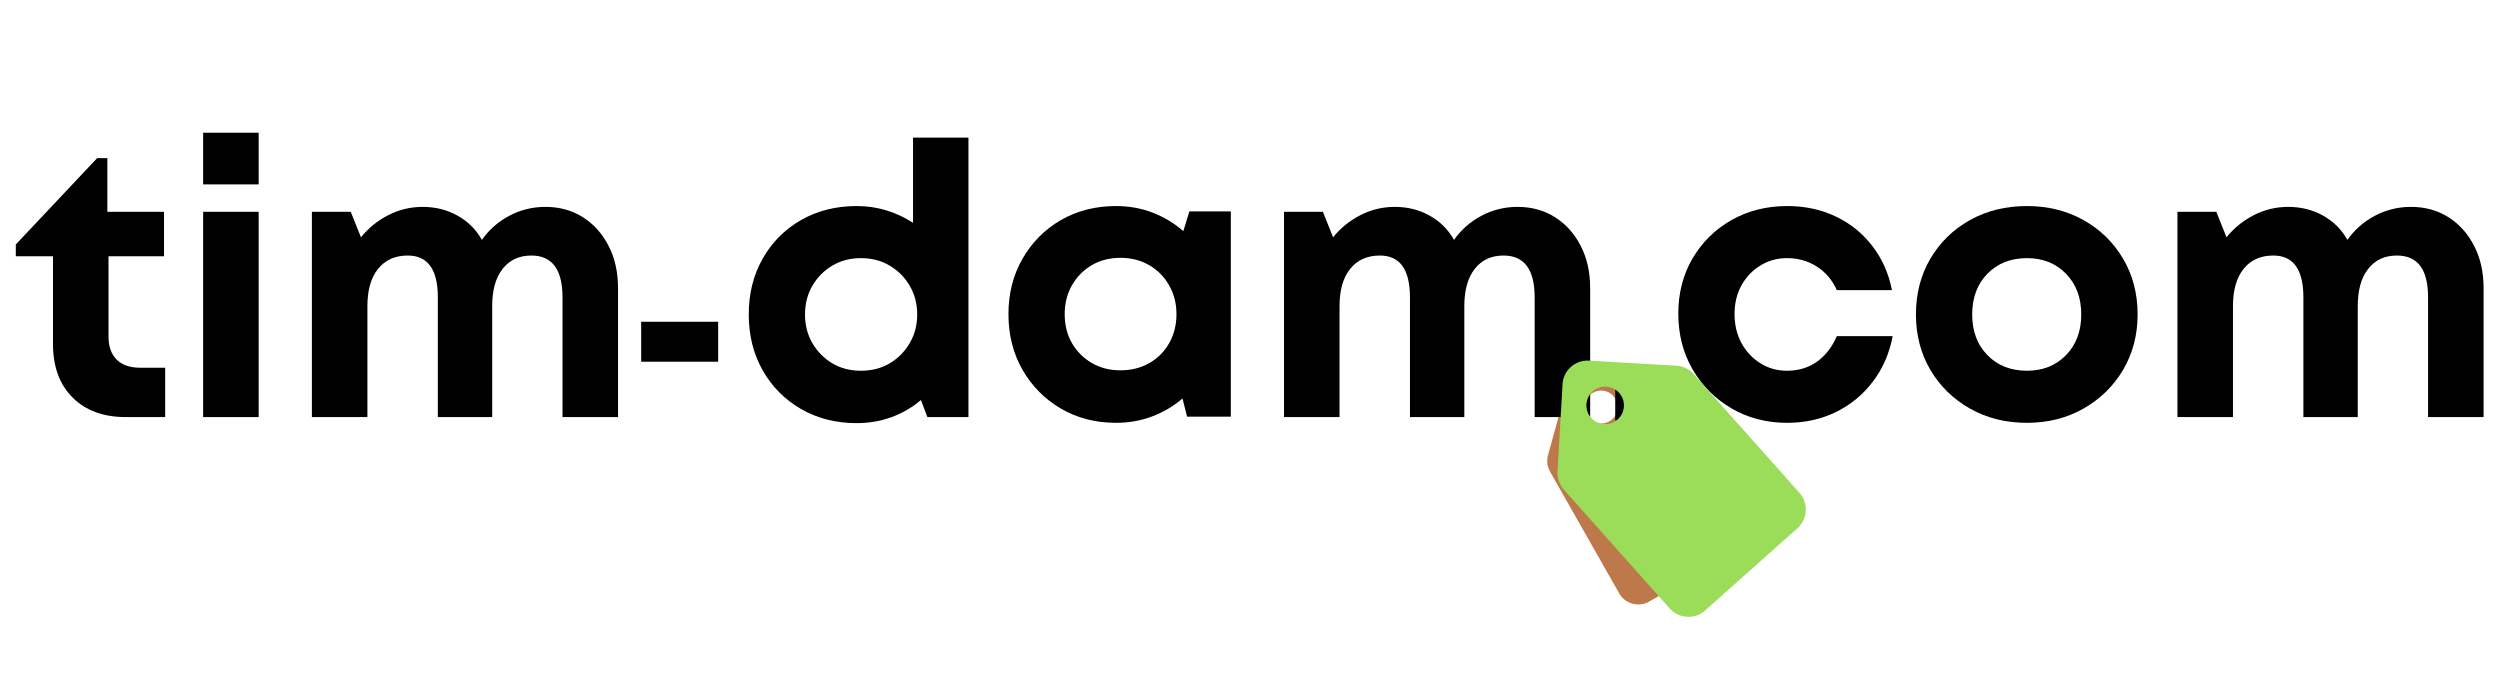
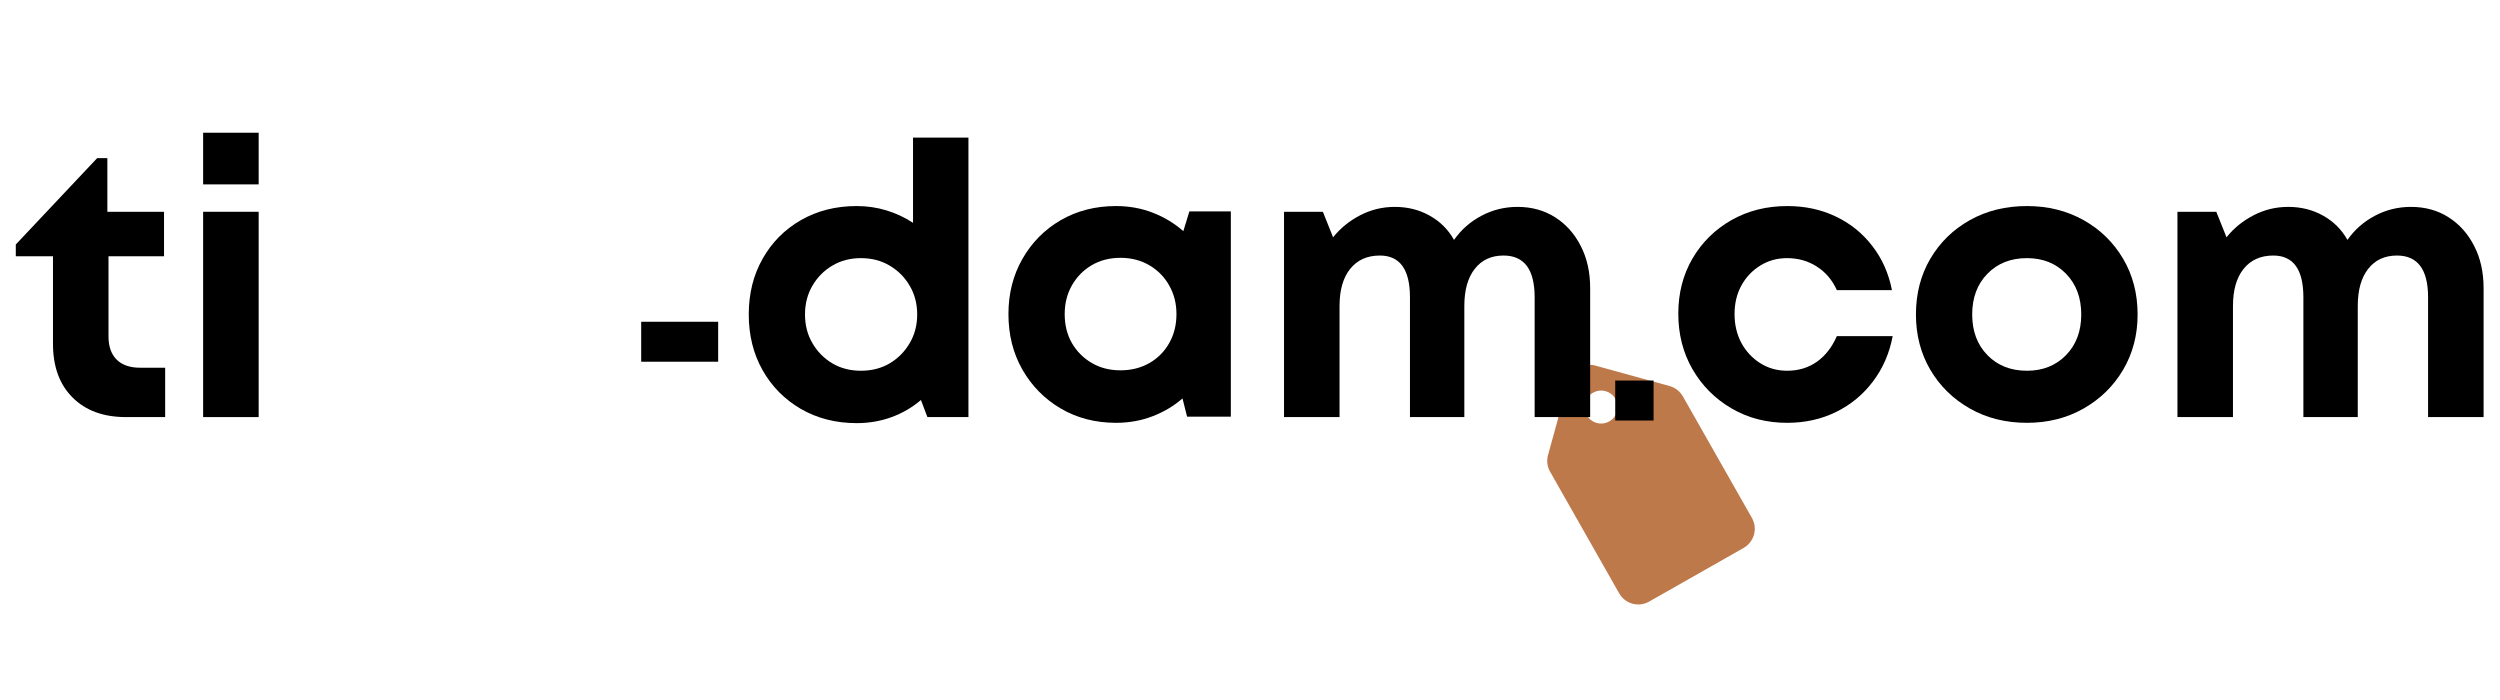
<svg xmlns="http://www.w3.org/2000/svg" version="1.0" preserveAspectRatio="xMidYMid meet" height="140" viewBox="0 0 375 105" zoomAndPan="magnify" width="500">
  <defs>
    <g />
    <clipPath id="d5f540fe3f">
      <path clip-rule="nonzero" d="M 232 54 L 264 54 L 264 91 L 232 91 Z M 232 54" />
    </clipPath>
    <clipPath id="727b3da66c">
      <path clip-rule="nonzero" d="M 236.145 53.965 L 267.957 62.734 L 259.191 94.547 L 227.375 85.781 Z M 236.145 53.965" />
    </clipPath>
    <clipPath id="f88c20d7b9">
      <path clip-rule="nonzero" d="M 236.145 53.965 L 267.957 62.734 L 259.191 94.547 L 227.375 85.781 Z M 236.145 53.965" />
    </clipPath>
    <clipPath id="00acfc7266">
      <path clip-rule="nonzero" d="M 233 54 L 271 54 L 271 93 L 233 93 Z M 233 54" />
    </clipPath>
    <clipPath id="18c88eaf18">
      <path clip-rule="nonzero" d="M 234.598 53.875 L 272.035 56.039 L 269.875 93.477 L 232.438 91.312 Z M 234.598 53.875" />
    </clipPath>
    <clipPath id="93ad972074">
-       <path clip-rule="nonzero" d="M 234.598 53.875 L 272.035 56.039 L 269.875 93.477 L 232.438 91.312 Z M 234.598 53.875" />
-     </clipPath>
+       </clipPath>
  </defs>
  <g clip-path="url(#d5f540fe3f)">
    <g clip-path="url(#727b3da66c)">
      <g clip-path="url(#f88c20d7b9)">
        <path fill-rule="nonzero" fill-opacity="1" d="M 262.781 77.68 L 252.43 59.453 C 252.008 58.723 251.312 58.148 250.441 57.906 L 239.32 54.844 C 237.566 54.359 235.754 55.387 235.27 57.145 L 232.203 68.262 C 231.961 69.145 232.098 70.035 232.523 70.77 L 242.879 89.004 C 243.293 89.734 243.988 90.309 244.863 90.551 C 245.734 90.793 246.637 90.656 247.363 90.242 L 261.547 82.188 C 262.281 81.766 262.855 81.066 263.098 80.195 C 263.34 79.312 263.203 78.422 262.781 77.68 Z M 239.516 63.441 C 238.195 63.078 237.426 61.719 237.789 60.402 C 238.152 59.082 239.508 58.312 240.828 58.676 C 242.145 59.039 242.918 60.395 242.555 61.715 C 242.191 63.031 240.832 63.805 239.516 63.441 Z M 239.516 63.441" fill="#bd794a" />
      </g>
    </g>
  </g>
  <g fill-opacity="1" fill="#000000">
    <g transform="translate(110.313, 62.564)">
      <g>
        <path d="M 26.641 -41.922 L 34.953 -41.922 L 34.953 0 L 28.797 0 L 27.828 -2.562 C 26.535 -1.457 25.07 -0.602 23.438 0 C 21.801 0.602 20.051 0.906 18.188 0.906 C 15.07 0.906 12.285 0.195 9.828 -1.219 C 7.379 -2.645 5.461 -4.582 4.078 -7.031 C 2.691 -9.488 2 -12.273 2 -15.391 C 2 -18.516 2.691 -21.301 4.078 -23.75 C 5.461 -26.207 7.379 -28.141 9.828 -29.547 C 12.285 -30.953 15.07 -31.656 18.188 -31.656 C 19.75 -31.656 21.242 -31.438 22.672 -31 C 24.098 -30.562 25.422 -29.941 26.641 -29.141 Z M 18.812 -6.953 C 20.445 -6.953 21.891 -7.32 23.141 -8.062 C 24.398 -8.812 25.398 -9.82 26.141 -11.094 C 26.891 -12.363 27.266 -13.797 27.266 -15.391 C 27.266 -16.992 26.891 -18.43 26.141 -19.703 C 25.398 -20.973 24.398 -21.977 23.141 -22.719 C 21.891 -23.469 20.445 -23.844 18.812 -23.844 C 17.219 -23.844 15.789 -23.469 14.531 -22.719 C 13.281 -21.977 12.285 -20.973 11.547 -19.703 C 10.805 -18.43 10.438 -16.992 10.438 -15.391 C 10.438 -13.797 10.805 -12.363 11.547 -11.094 C 12.285 -9.82 13.281 -8.812 14.531 -8.062 C 15.789 -7.32 17.219 -6.953 18.812 -6.953 Z M 18.812 -6.953" />
      </g>
    </g>
  </g>
  <g fill-opacity="1" fill="#000000">
    <g transform="translate(149.266, 62.564)">
      <g>
        <path d="M 29.141 -30.859 L 35.359 -30.859 L 35.359 -0.062 L 28.797 -0.062 L 28.109 -2.797 C 26.785 -1.648 25.273 -0.754 23.578 -0.109 C 21.891 0.535 20.078 0.859 18.141 0.859 C 15.055 0.859 12.297 0.145 9.859 -1.281 C 7.43 -2.707 5.516 -4.645 4.109 -7.094 C 2.703 -9.551 2 -12.336 2 -15.453 C 2 -18.535 2.703 -21.301 4.109 -23.75 C 5.516 -26.207 7.43 -28.141 9.859 -29.547 C 12.297 -30.953 15.055 -31.656 18.141 -31.656 C 20.109 -31.656 21.945 -31.32 23.656 -30.656 C 25.375 -29.988 26.898 -29.066 28.234 -27.891 Z M 18.812 -7.016 C 20.414 -7.016 21.852 -7.375 23.125 -8.094 C 24.395 -8.82 25.391 -9.82 26.109 -11.094 C 26.836 -12.363 27.203 -13.816 27.203 -15.453 C 27.203 -17.047 26.836 -18.477 26.109 -19.75 C 25.391 -21.031 24.395 -22.039 23.125 -22.781 C 21.852 -23.52 20.414 -23.891 18.812 -23.891 C 17.188 -23.891 15.742 -23.52 14.484 -22.781 C 13.234 -22.039 12.242 -21.031 11.516 -19.75 C 10.797 -18.477 10.438 -17.047 10.438 -15.453 C 10.438 -13.816 10.797 -12.367 11.516 -11.109 C 12.242 -9.859 13.234 -8.863 14.484 -8.125 C 15.742 -7.383 17.188 -7.016 18.812 -7.016 Z M 18.812 -7.016" />
      </g>
    </g>
  </g>
  <g fill-opacity="1" fill="#000000">
    <g transform="translate(188.619, 62.564)">
      <g>
        <path d="M 39.016 -31.531 C 41.141 -31.531 43.02 -31.008 44.656 -29.969 C 46.289 -28.926 47.57 -27.488 48.5 -25.656 C 49.438 -23.832 49.906 -21.723 49.906 -19.328 L 49.906 0 L 41.578 0 L 41.578 -17.969 C 41.578 -22.145 40.02 -24.234 36.906 -24.234 C 35.07 -24.234 33.633 -23.566 32.594 -22.234 C 31.551 -20.91 31.031 -19.051 31.031 -16.656 L 31.031 0 L 22.875 0 L 22.875 -17.969 C 22.875 -22.145 21.367 -24.234 18.359 -24.234 C 16.461 -24.234 14.977 -23.566 13.906 -22.234 C 12.844 -20.91 12.312 -19.051 12.312 -16.656 L 12.312 0 L 3.984 0 L 3.984 -30.797 L 9.812 -30.797 L 11.344 -26.969 C 12.445 -28.344 13.805 -29.445 15.422 -30.281 C 17.035 -31.113 18.758 -31.531 20.594 -31.531 C 22.531 -31.531 24.273 -31.094 25.828 -30.219 C 27.391 -29.352 28.609 -28.141 29.484 -26.578 C 30.547 -28.098 31.91 -29.301 33.578 -30.188 C 35.254 -31.082 37.066 -31.531 39.016 -31.531 Z M 39.016 -31.531" />
      </g>
    </g>
  </g>
  <g fill-opacity="1" fill="#000000">
    <g transform="translate(1.963, 62.564)">
      <g>
        <path d="M 19.047 -7.406 L 22.812 -7.406 L 22.812 0 L 16.938 0 C 13.551 0 10.879 -0.977 8.922 -2.938 C 6.961 -4.895 5.984 -7.582 5.984 -11 L 5.984 -24.125 L 0.406 -24.125 L 0.406 -25.891 L 12.609 -38.844 L 14.141 -38.844 L 14.141 -30.797 L 22.641 -30.797 L 22.641 -24.125 L 14.312 -24.125 L 14.312 -12.094 C 14.312 -10.602 14.719 -9.445 15.531 -8.625 C 16.352 -7.812 17.523 -7.406 19.047 -7.406 Z M 19.047 -7.406" />
      </g>
    </g>
  </g>
  <g fill-opacity="1" fill="#000000">
    <g transform="translate(26.487, 62.564)">
      <g>
        <path d="M 3.984 -34.906 L 3.984 -42.656 L 12.312 -42.656 L 12.312 -34.906 Z M 3.984 0 L 3.984 -30.797 L 12.312 -30.797 L 12.312 0 Z M 3.984 0" />
      </g>
    </g>
  </g>
  <g fill-opacity="1" fill="#000000">
    <g transform="translate(42.799, 62.564)">
      <g>
-         <path d="M 39.016 -31.531 C 41.141 -31.531 43.02 -31.008 44.656 -29.969 C 46.289 -28.926 47.57 -27.488 48.5 -25.656 C 49.438 -23.832 49.906 -21.723 49.906 -19.328 L 49.906 0 L 41.578 0 L 41.578 -17.969 C 41.578 -22.145 40.02 -24.234 36.906 -24.234 C 35.07 -24.234 33.633 -23.566 32.594 -22.234 C 31.551 -20.91 31.031 -19.051 31.031 -16.656 L 31.031 0 L 22.875 0 L 22.875 -17.969 C 22.875 -22.145 21.367 -24.234 18.359 -24.234 C 16.461 -24.234 14.977 -23.566 13.906 -22.234 C 12.844 -20.91 12.312 -19.051 12.312 -16.656 L 12.312 0 L 3.984 0 L 3.984 -30.797 L 9.812 -30.797 L 11.344 -26.969 C 12.445 -28.344 13.805 -29.445 15.422 -30.281 C 17.035 -31.113 18.758 -31.531 20.594 -31.531 C 22.531 -31.531 24.273 -31.094 25.828 -30.219 C 27.391 -29.352 28.609 -28.141 29.484 -26.578 C 30.547 -28.098 31.91 -29.301 33.578 -30.188 C 35.254 -31.082 37.066 -31.531 39.016 -31.531 Z M 39.016 -31.531" />
-       </g>
+         </g>
    </g>
  </g>
  <g fill-opacity="1" fill="#000000">
    <g transform="translate(249.745, 62.564)">
      <g>
        <path d="M 18.312 0.859 C 15.227 0.859 12.445 0.133 9.969 -1.312 C 7.5 -2.758 5.551 -4.719 4.125 -7.188 C 2.707 -9.656 2 -12.43 2 -15.516 C 2 -18.586 2.707 -21.344 4.125 -23.781 C 5.551 -26.219 7.5 -28.141 9.969 -29.547 C 12.445 -30.953 15.242 -31.656 18.359 -31.656 C 21.023 -31.656 23.453 -31.129 25.641 -30.078 C 27.828 -29.035 29.648 -27.562 31.109 -25.656 C 32.578 -23.758 33.555 -21.555 34.047 -19.047 L 25.781 -19.047 C 25.094 -20.566 24.094 -21.742 22.781 -22.578 C 21.469 -23.422 19.977 -23.844 18.312 -23.844 C 16.82 -23.844 15.477 -23.469 14.281 -22.719 C 13.082 -21.977 12.141 -20.977 11.453 -19.719 C 10.773 -18.469 10.438 -17.047 10.438 -15.453 C 10.438 -13.859 10.773 -12.422 11.453 -11.141 C 12.141 -9.867 13.082 -8.852 14.281 -8.094 C 15.477 -7.332 16.82 -6.953 18.312 -6.953 C 20.02 -6.953 21.508 -7.398 22.781 -8.297 C 24.051 -9.191 25.051 -10.473 25.781 -12.141 L 34.156 -12.141 C 33.664 -9.555 32.676 -7.285 31.188 -5.328 C 29.707 -3.367 27.863 -1.848 25.656 -0.766 C 23.457 0.316 21.008 0.859 18.312 0.859 Z M 18.312 0.859" />
      </g>
    </g>
  </g>
  <g fill-opacity="1" fill="#000000">
    <g transform="translate(285.391, 62.564)">
      <g>
        <path d="M 18.656 0.859 C 15.457 0.859 12.602 0.145 10.094 -1.281 C 7.582 -2.707 5.602 -4.645 4.156 -7.094 C 2.719 -9.551 2 -12.316 2 -15.391 C 2 -18.516 2.719 -21.301 4.156 -23.75 C 5.602 -26.207 7.582 -28.141 10.094 -29.547 C 12.602 -30.953 15.457 -31.656 18.656 -31.656 C 21.801 -31.656 24.629 -30.953 27.141 -29.547 C 29.648 -28.141 31.629 -26.207 33.078 -23.75 C 34.523 -21.301 35.25 -18.516 35.25 -15.391 C 35.25 -12.316 34.523 -9.551 33.078 -7.094 C 31.629 -4.645 29.648 -2.707 27.141 -1.281 C 24.629 0.145 21.801 0.859 18.656 0.859 Z M 18.656 -6.953 C 21.039 -6.953 22.992 -7.734 24.516 -9.297 C 26.035 -10.859 26.797 -12.891 26.797 -15.391 C 26.797 -17.898 26.035 -19.938 24.516 -21.5 C 22.992 -23.062 21.039 -23.844 18.656 -23.844 C 16.219 -23.844 14.238 -23.062 12.719 -21.5 C 11.195 -19.938 10.438 -17.898 10.438 -15.391 C 10.438 -12.891 11.195 -10.859 12.719 -9.297 C 14.238 -7.734 16.219 -6.953 18.656 -6.953 Z M 18.656 -6.953" />
      </g>
    </g>
  </g>
  <g fill-opacity="1" fill="#000000">
    <g transform="translate(322.633, 62.564)">
      <g>
        <path d="M 39.016 -31.531 C 41.141 -31.531 43.02 -31.008 44.656 -29.969 C 46.289 -28.926 47.57 -27.488 48.5 -25.656 C 49.438 -23.832 49.906 -21.723 49.906 -19.328 L 49.906 0 L 41.578 0 L 41.578 -17.969 C 41.578 -22.145 40.02 -24.234 36.906 -24.234 C 35.07 -24.234 33.633 -23.566 32.594 -22.234 C 31.551 -20.91 31.031 -19.051 31.031 -16.656 L 31.031 0 L 22.875 0 L 22.875 -17.969 C 22.875 -22.145 21.367 -24.234 18.359 -24.234 C 16.461 -24.234 14.977 -23.566 13.906 -22.234 C 12.844 -20.91 12.312 -19.051 12.312 -16.656 L 12.312 0 L 3.984 0 L 3.984 -30.797 L 9.812 -30.797 L 11.344 -26.969 C 12.445 -28.344 13.805 -29.445 15.422 -30.281 C 17.035 -31.113 18.758 -31.531 20.594 -31.531 C 22.531 -31.531 24.273 -31.094 25.828 -30.219 C 27.391 -29.352 28.609 -28.141 29.484 -26.578 C 30.547 -28.098 31.91 -29.301 33.578 -30.188 C 35.254 -31.082 37.066 -31.531 39.016 -31.531 Z M 39.016 -31.531" />
      </g>
    </g>
  </g>
  <path stroke-miterlimit="4" stroke-opacity="1" stroke-width="6" stroke="#000000" d="M -0.002 3 L 5.755 3" stroke-linejoin="miter" fill="none" transform="matrix(0.999, 0, -0, 0.999, 242.287, 57.084)" stroke-linecap="butt" />
  <path stroke-miterlimit="4" stroke-opacity="1" stroke-width="6" stroke="#000000" d="M -0.002 3.002 L 11.556 3.002" stroke-linejoin="miter" fill="none" transform="matrix(0.999, 0, 0, 0.999, 96.181, 48.262)" stroke-linecap="butt" />
  <g clip-path="url(#00acfc7266)">
    <g clip-path="url(#18c88eaf18)">
      <g clip-path="url(#93ad972074)">
        <path fill-rule="nonzero" fill-opacity="1" d="M 269.918 73.922 L 254.043 56.098 C 253.398 55.387 252.488 54.91 251.457 54.852 L 238.344 54.094 C 236.273 53.973 234.504 55.551 234.383 57.621 L 233.625 70.734 C 233.566 71.773 233.934 72.734 234.578 73.449 L 250.461 91.277 C 251.098 91.992 252.008 92.469 253.039 92.527 C 254.07 92.586 255.039 92.219 255.754 91.586 L 269.621 79.23 C 270.336 78.586 270.809 77.672 270.871 76.645 C 270.93 75.605 270.562 74.645 269.918 73.922 Z M 240.613 63.621 C 239.059 63.531 237.875 62.203 237.965 60.648 C 238.055 59.094 239.383 57.91 240.938 58 C 242.492 58.09 243.676 59.418 243.586 60.973 C 243.496 62.527 242.168 63.711 240.613 63.621 Z M 240.613 63.621" fill="#9bdd59" />
      </g>
    </g>
  </g>
</svg>